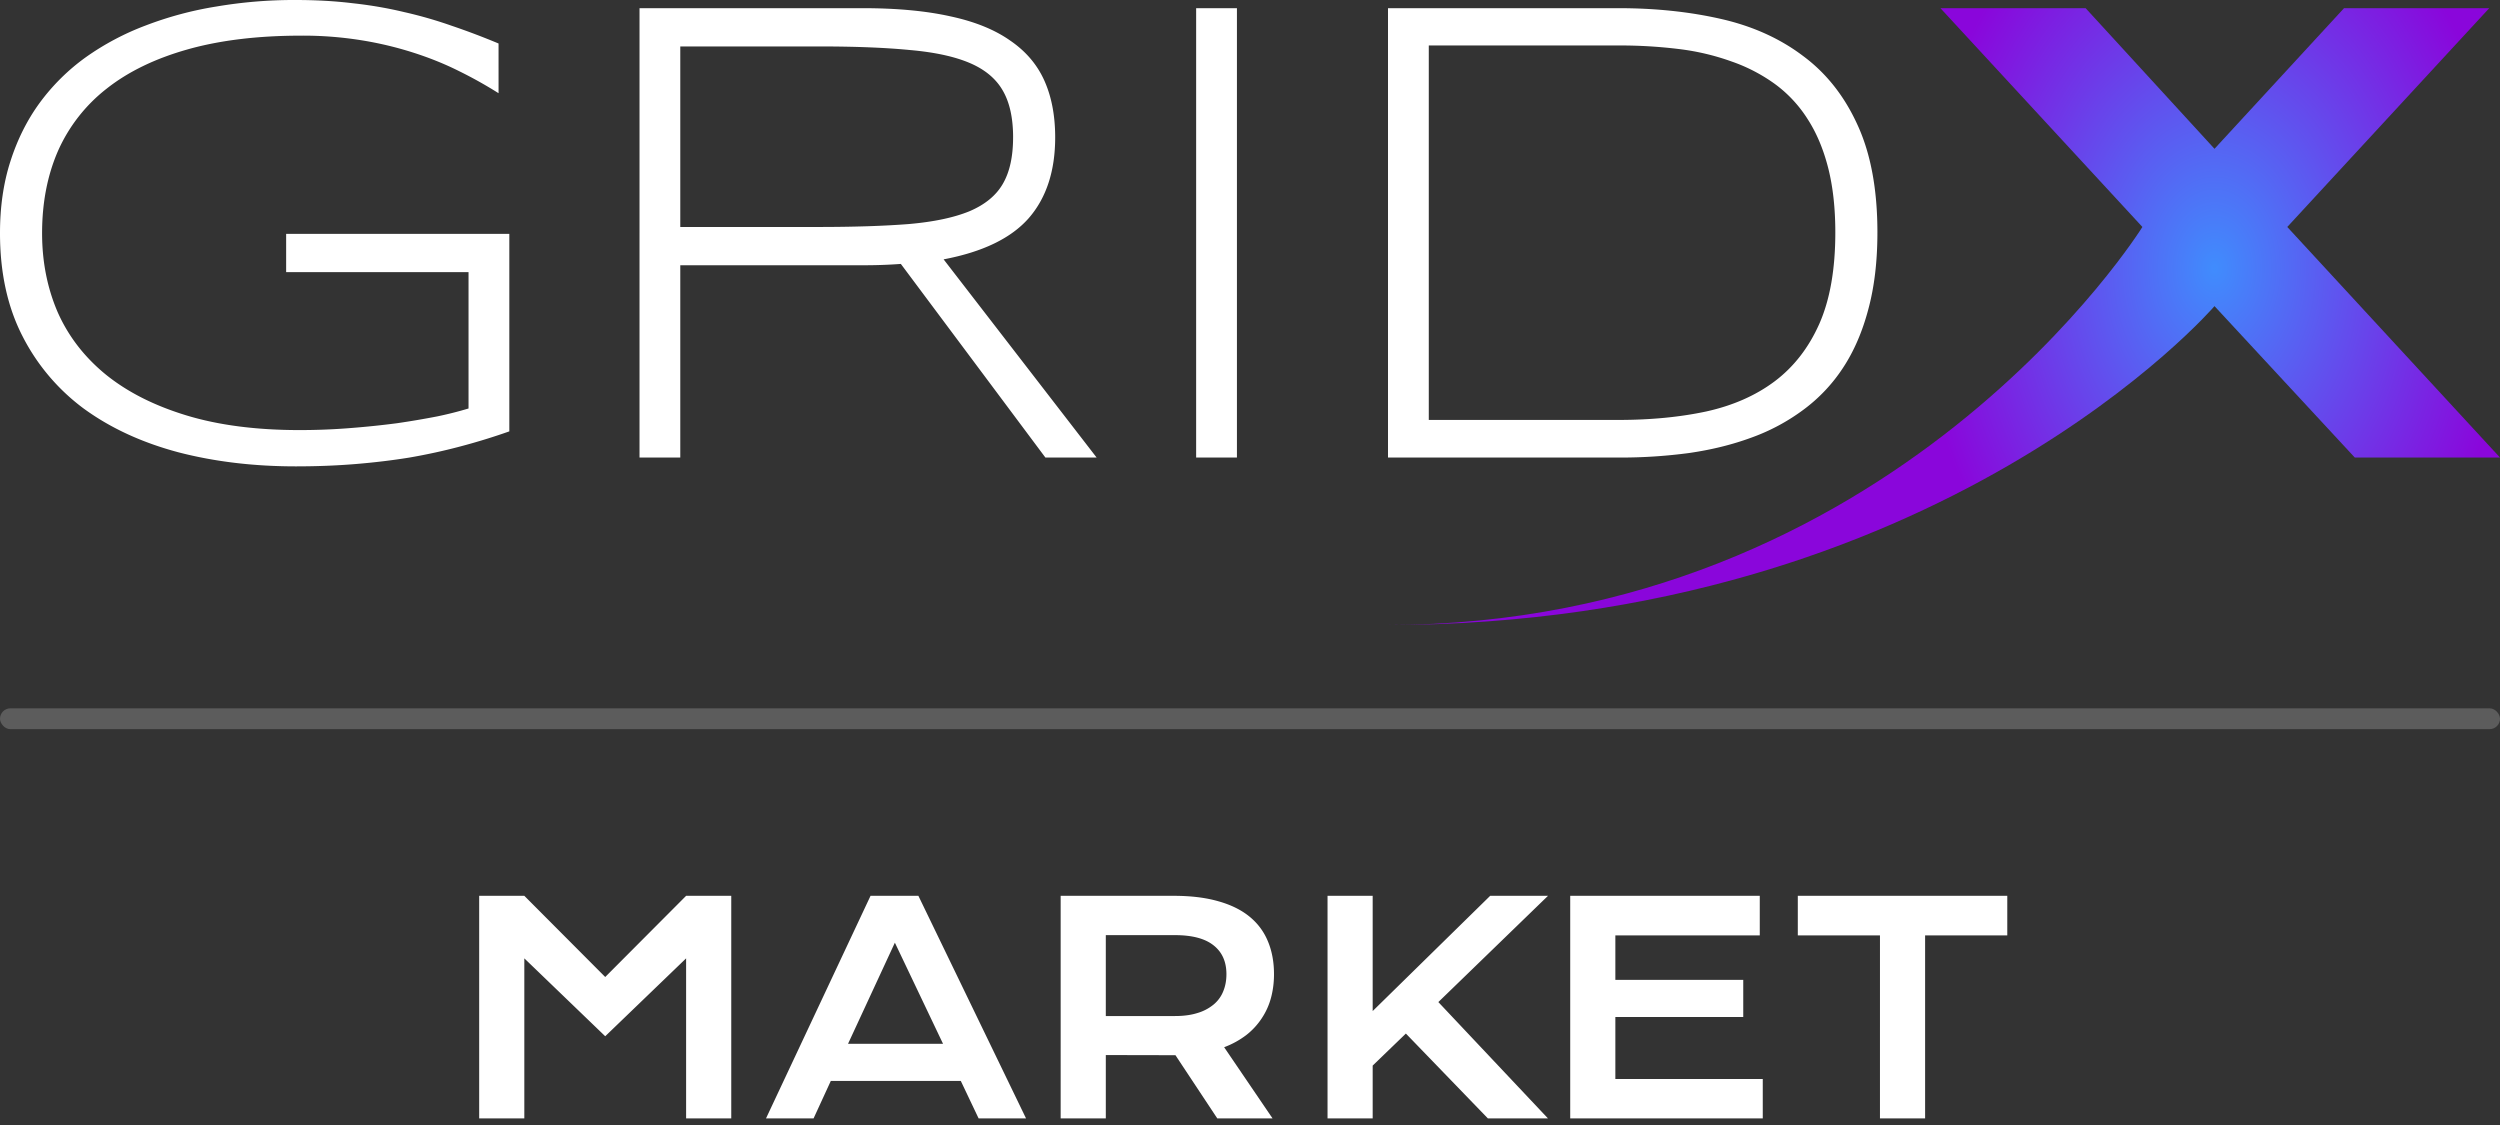
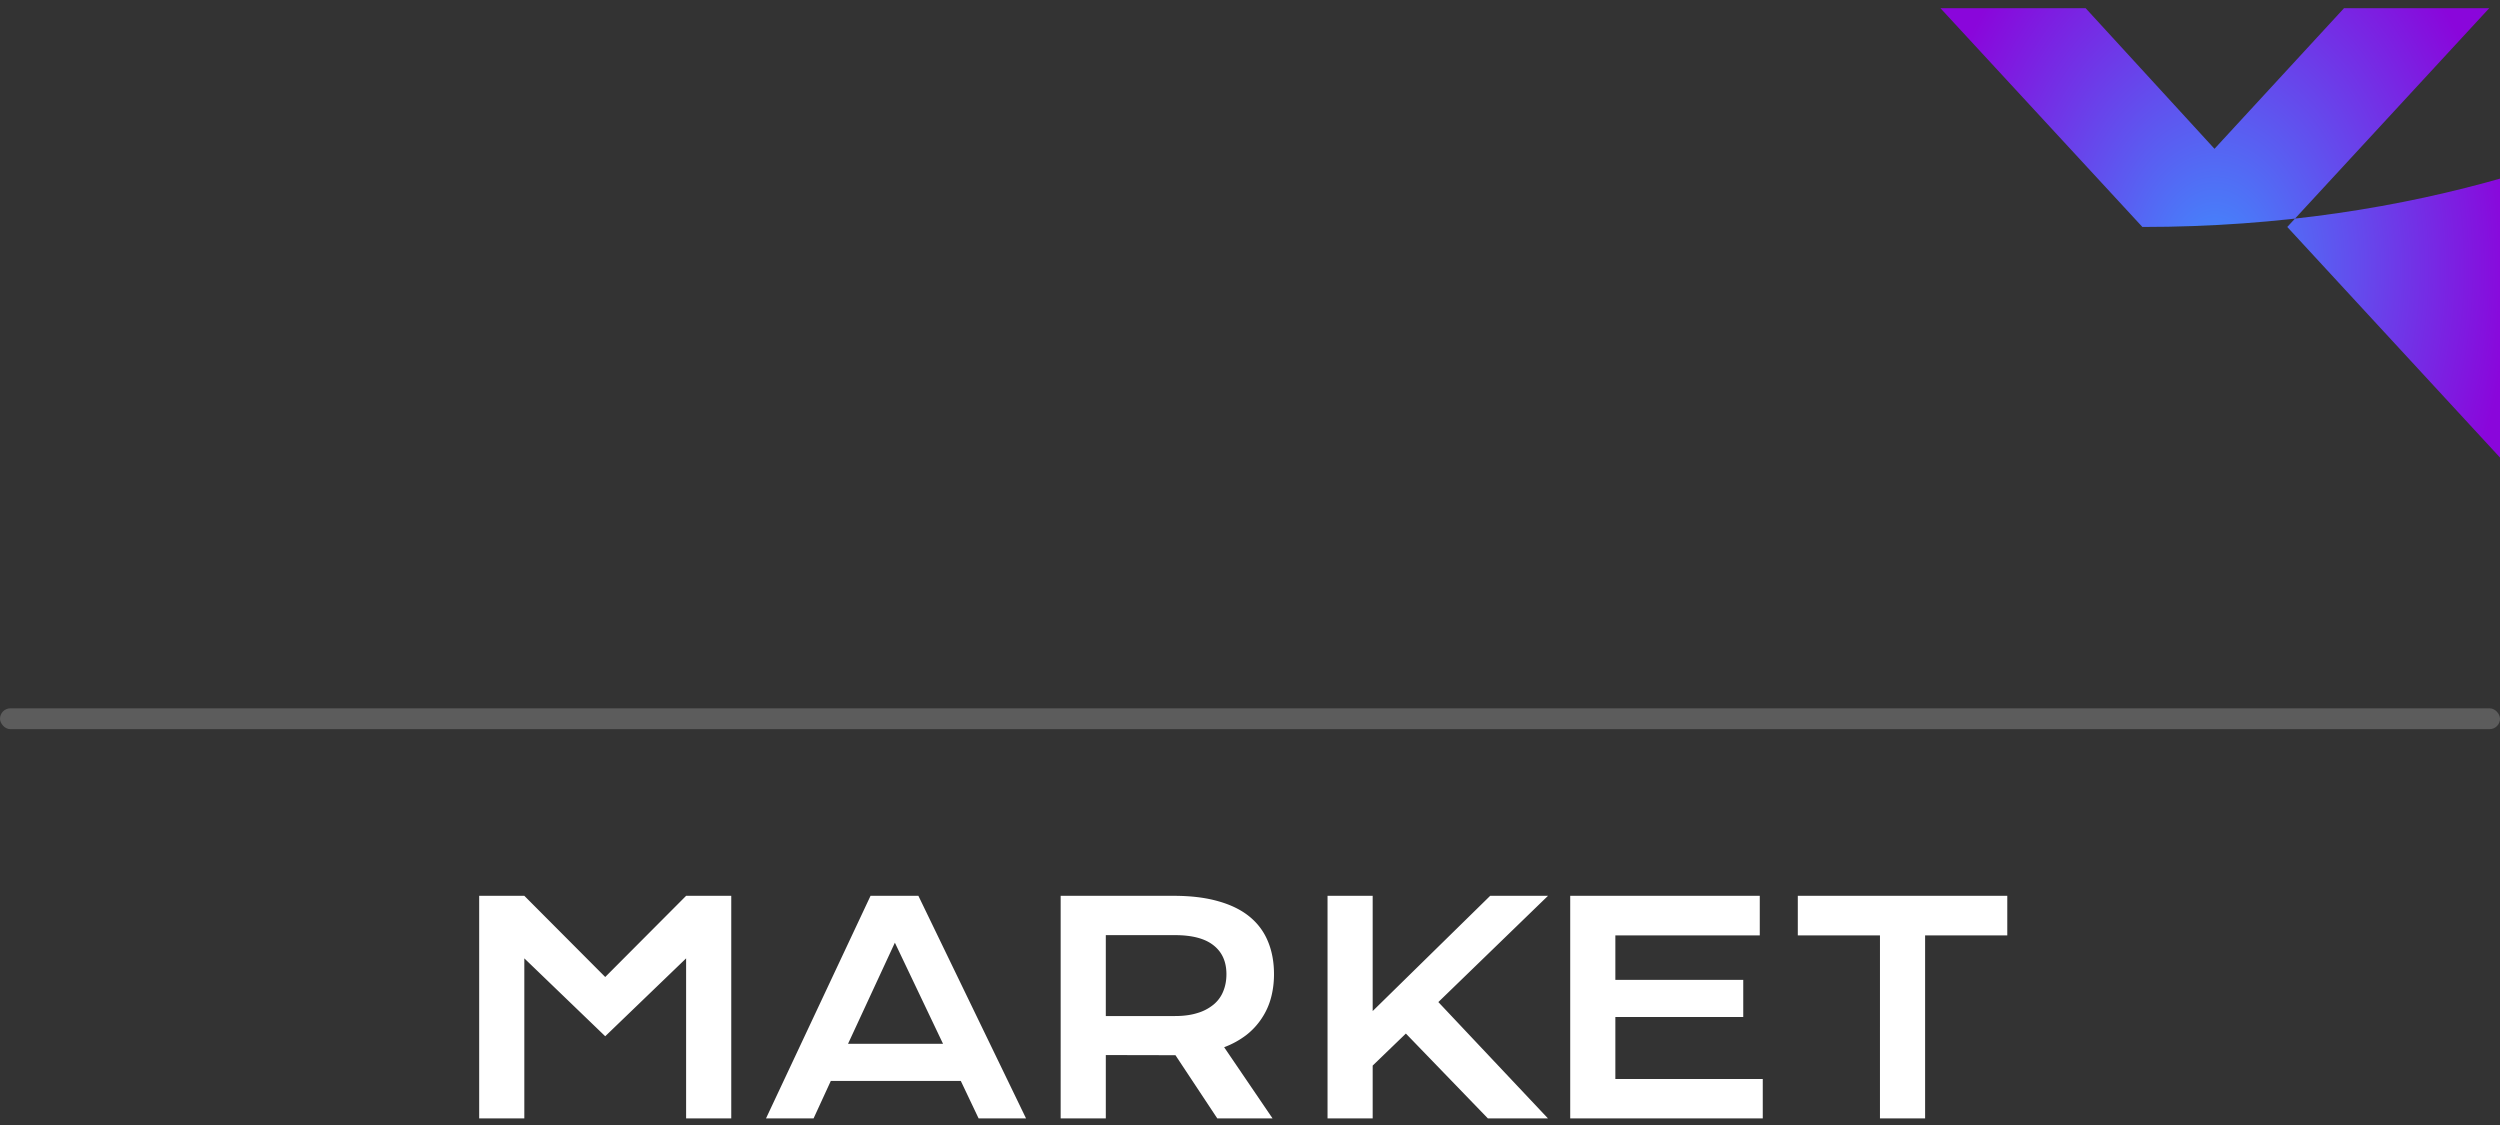
<svg xmlns="http://www.w3.org/2000/svg" width="140" height="63" fill="none">
  <rect width="100%" height="100%" fill="#333333" stroke="none" />
  <path d="M26.834 50.166h2.528l4.53 4.546 4.53-4.546h2.528v12.466h-2.528v-8.964l-4.53 4.362-4.53-4.362v8.964h-2.528V50.167zm21.916 0h2.68l6.029 12.466h-2.656l-.997-2.098h-7.281l-.965 2.098h-2.664l5.854-12.465zm4.06 8.287l-2.697-5.663-2.623 5.663h5.32zm6.587-8.287h6.34c.957 0 1.786.102 2.488.304.702.196 1.284.483 1.747.86.462.378.805.838 1.029 1.38.228.543.343 1.157.343 1.843 0 .463-.056.904-.168 1.324a3.87 3.87 0 01-.518 1.148 3.922 3.922 0 01-.87.941 4.82 4.82 0 01-1.236.678l2.712 3.988h-3.095l-2.344-3.541h-.072l-3.828-.008v3.549h-2.528V50.167zm6.404 6.732c.478 0 .896-.056 1.252-.168a2.54 2.54 0 00.901-.47 1.84 1.84 0 00.542-.734c.123-.293.184-.617.184-.973 0-.697-.24-1.234-.718-1.611-.478-.383-1.199-.574-2.161-.574h-3.876v4.53H65.8zm8.541-6.732h2.528v6.453l6.58-6.453h3.238l-6.141 5.95 6.14 6.516h-3.365l-4.593-4.753-1.859 1.794v2.959h-2.528V50.167zm13.59 0h10.615v2.218H90.46v2.488h7.162v2.081H90.46v3.47h8.255v2.209H87.932V50.167zm17.346 2.218h-4.601v-2.218h11.731v2.218h-4.602v10.248h-2.528V52.384z" fill="#fff" />
  <rect opacity=".2" y="39.666" width="140" height="1.167" rx=".583" fill="#fff" />
-   <path d="M16.536 0c1.157 0 2.235.061 3.234.183.999.11 1.955.275 2.869.495.913.207 1.802.464 2.667.769.865.293 1.736.623 2.613.989V5.22a24.119 24.119 0 00-2.229-1.246c-.78-.39-1.626-.732-2.54-1.025a19.735 19.735 0 00-2.923-.696 20.548 20.548 0 00-3.344-.257c-2.436 0-4.562.257-6.377.77-1.815.512-3.325 1.245-4.531 2.197a9.1 9.1 0 00-2.723 3.48c-.597 1.368-.895 2.906-.895 4.616 0 1.6.292 3.077.877 4.432.597 1.343 1.492 2.503 2.686 3.48 1.206.977 2.71 1.74 4.513 2.289 1.803.55 3.916.824 6.34.824.95 0 1.889-.036 2.814-.11a49.423 49.423 0 002.65-.274 48.14 48.14 0 002.265-.385 20.493 20.493 0 001.736-.44v-7.637H16.024v-2.143h12.498v11.062c-.901.318-1.815.599-2.74.843-.914.244-1.864.452-2.851.623-.975.158-1.992.28-3.051.366-1.048.085-2.15.128-3.308.128-2.363 0-4.555-.262-6.577-.787-2.022-.538-3.777-1.343-5.263-2.418a11.58 11.58 0 01-3.471-4.084C.42 17.192 0 15.268 0 13.058c0-1.477.195-2.82.585-4.029.39-1.22.938-2.314 1.644-3.278a11.6 11.6 0 012.576-2.546A14.826 14.826 0 018.15 1.43 19.812 19.812 0 0112.114.366 25.933 25.933 0 0116.536 0zm21.56 14.854v10.769h-2.283V.458H48.31c1.913 0 3.551.153 4.915.458 1.365.293 2.48.745 3.344 1.355.877.598 1.517 1.35 1.919 2.253.402.903.602 1.96.602 3.168 0 1.88-.493 3.389-1.48 4.524-.986 1.123-2.576 1.893-4.768 2.308l8.569 11.099h-2.869L50.448 14.78a28.283 28.283 0 01-2.138.074H38.096zm18.638-7.162c0-1.074-.19-1.941-.567-2.6-.378-.672-.993-1.19-1.845-1.557-.853-.367-1.974-.61-3.362-.733-1.377-.134-3.07-.201-5.08-.201h-7.784v10.11h7.711c2.01 0 3.71-.055 5.098-.165 1.389-.122 2.515-.36 3.38-.714.865-.367 1.486-.873 1.864-1.52.39-.66.584-1.533.584-2.62zm10.25 17.931V.458h2.284v25.165h-2.284zm38.151-12.601c0 1.612-.17 3.046-.511 4.304-.329 1.245-.798 2.332-1.407 3.26a9.132 9.132 0 01-2.23 2.363 11.229 11.229 0 01-2.905 1.556c-1.06.391-2.217.678-3.471.861a28.826 28.826 0 01-3.929.257H77.728V.458h12.918c2.058 0 3.97.201 5.737.604 1.766.403 3.295 1.093 4.586 2.07 1.304.964 2.321 2.253 3.052 3.864.743 1.612 1.114 3.62 1.114 6.026zm-2.357 0c0-1.368-.134-2.576-.402-3.626-.268-1.05-.652-1.96-1.151-2.73a7.186 7.186 0 00-1.827-1.96 9.363 9.363 0 00-2.43-1.263 13.477 13.477 0 00-2.942-.696 26.915 26.915 0 00-3.38-.201H80.012v20.97h10.634c1.79 0 3.429-.158 4.915-.476 1.486-.33 2.759-.891 3.819-1.685 1.071-.806 1.906-1.88 2.503-3.223.597-1.356.895-3.059.895-5.11z" fill="#fff" />
-   <path d="M140 25.623L128.087 12.71 139.397.458h-8.131l-7.254 7.875-7.217-7.875h-8.131l11.31 12.252S106.134 35 77.661 35c31.003 0 46.351-17.857 46.351-17.857l7.857 8.48H140z" fill="url(#paint0_radial)" />
+   <path d="M140 25.623L128.087 12.71 139.397.458h-8.131l-7.254 7.875-7.217-7.875h-8.131l11.31 12.252c31.003 0 46.351-17.857 46.351-17.857l7.857 8.48H140z" fill="url(#paint0_radial)" />
  <defs>
    <radialGradient id="paint0_radial" cx="0" cy="0" r="1" gradientUnits="userSpaceOnUse" gradientTransform="matrix(0 23.128 -16.626 0 124.03 15.022)">
      <stop stop-color="#408CFD" />
      <stop offset="1" stop-color="#8A06DB" />
    </radialGradient>
  </defs>
</svg>